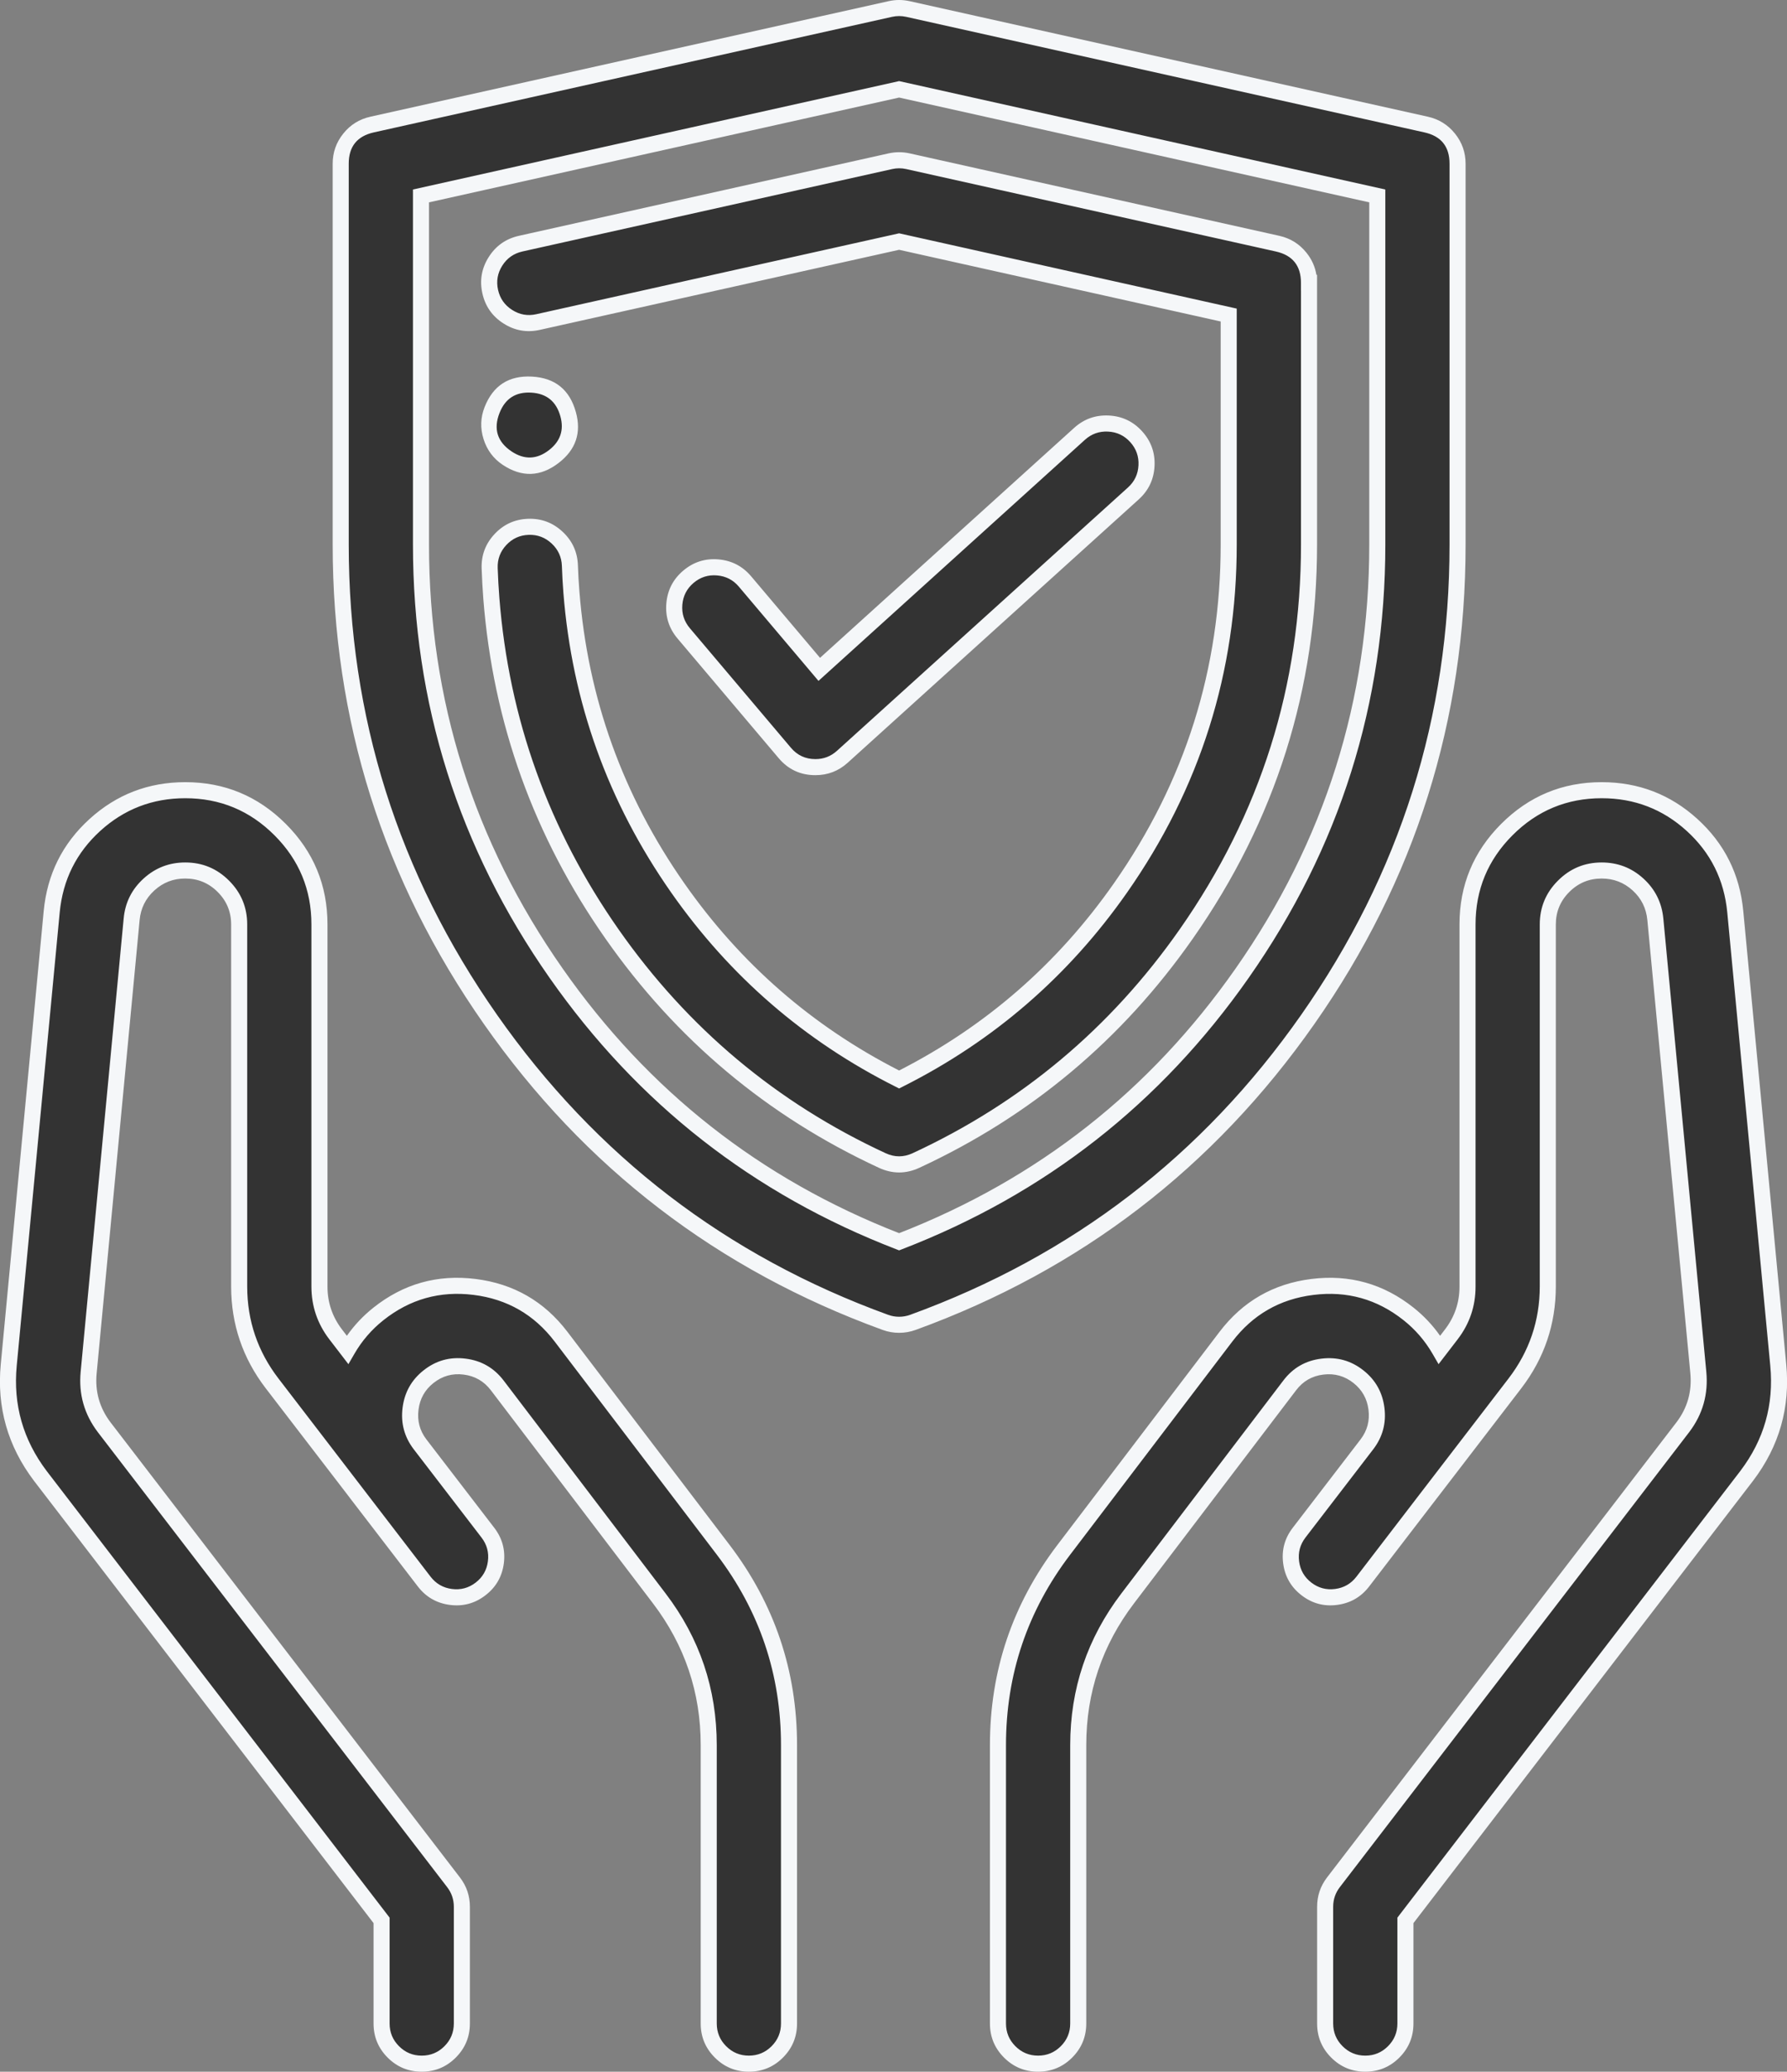
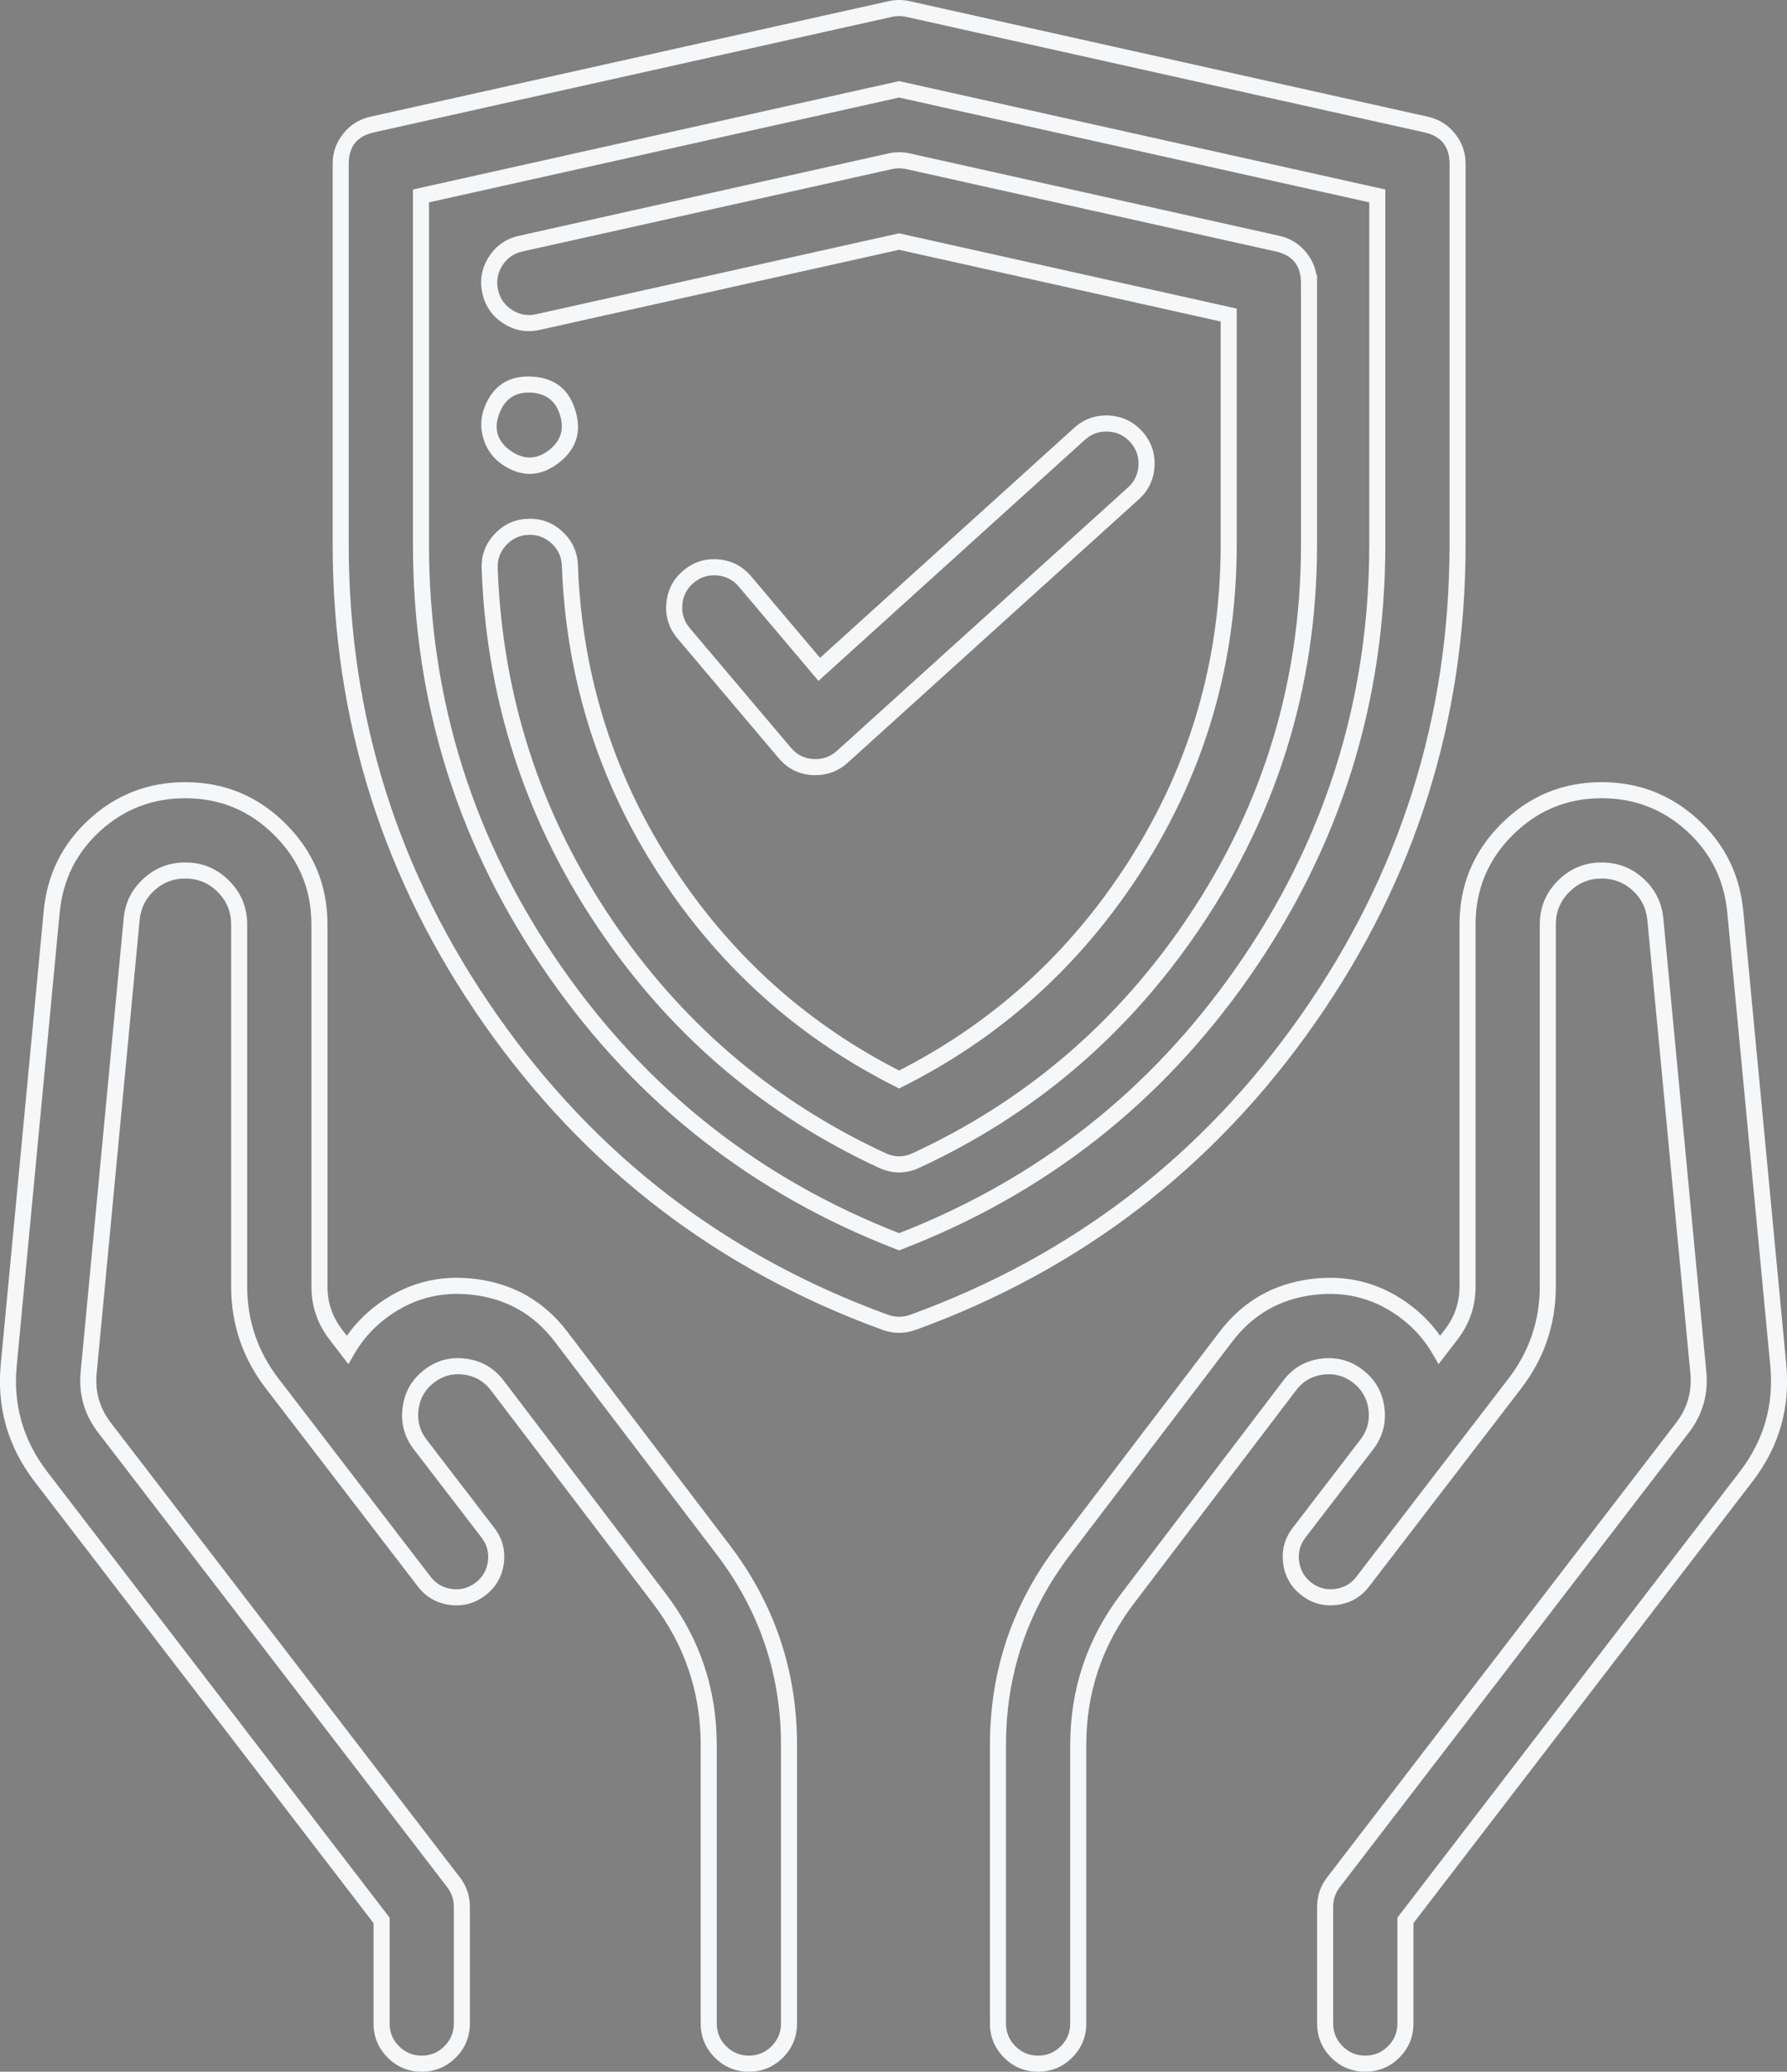
<svg xmlns="http://www.w3.org/2000/svg" fill="none" version="1.1" width="55.65" height="64.5" viewBox="0 0 55.65 64.5">
  <rect x="0" y="0" width="55.65" height="64.5" fill="#808080" stroke="none" />
  <g>
-     <path d="M40.728,31.737C43.778,27.382,45.391,22.269,45.391,16.953L45.391,5.098C45.391,4.513,44.984,4.005,44.413,3.878L28.272,0.28C28.093,0.24,27.907,0.24,27.728,0.28L11.588,3.878C11.016,4.005,10.61,4.512,10.61,5.098L10.61,16.953C10.61,22.269,12.222,27.382,15.272,31.736C18.323,36.091,22.576,39.353,27.573,41.171C27.71,41.22,27.854,41.246,28,41.246C28.144,41.246,28.289,41.221,28.427,41.171C33.424,39.354,37.678,36.091,40.728,31.737ZM28,38.661C23.673,36.993,19.987,34.11,17.32,30.302C14.566,26.37,13.11,21.754,13.11,16.953L13.11,6.1L28,2.781L42.891,6.1L42.891,16.953C42.891,21.753,41.435,26.37,38.68,30.302C36.013,34.11,32.327,36.993,28,38.661ZM40.764,8.807C40.764,8.221,40.358,7.714,39.786,7.586L28.272,5.019C28.093,4.98,27.907,4.98,27.728,5.019L16.214,7.586C15.54,7.737,15.116,8.405,15.266,9.079C15.416,9.752,16.084,10.177,16.758,10.026L28,7.52L38.264,9.809L38.264,16.953C38.264,20.799,37.098,24.498,34.891,27.648C33.118,30.18,30.744,32.23,28,33.609C25.256,32.231,22.882,30.18,21.109,27.648C19.201,24.923,18.054,21.738,17.794,18.437C17.772,18.162,17.757,17.883,17.747,17.609C17.724,16.918,17.141,16.379,16.455,16.402C15.765,16.426,15.225,17.005,15.249,17.695C15.26,18.006,15.277,18.322,15.302,18.633C15.597,22.379,16.897,25.992,19.061,29.082C21.2,32.135,24.109,34.572,27.475,36.131C27.808,36.285,28.192,36.285,28.525,36.131C31.892,34.572,34.801,32.135,36.939,29.082C39.441,25.51,40.765,21.315,40.765,16.953L40.765,8.807L40.764,8.807ZM24.439,23.441C24.676,23.722,25.026,23.884,25.393,23.884C25.703,23.884,26.002,23.769,26.232,23.561L35.294,15.362C35.806,14.899,35.846,14.109,35.383,13.597C34.919,13.085,34.129,13.045,33.617,13.508L25.513,20.84L23.2,18.104C22.755,17.577,21.966,17.511,21.439,17.956C20.912,18.402,20.846,19.191,21.291,19.718L24.439,23.441ZM17.474,41.619C16.815,40.753,15.858,40.202,14.778,40.067C13.699,39.933,12.635,40.231,11.784,40.909C11.396,41.217,11.069,41.595,10.821,42.024L10.454,41.545C10.127,41.118,9.949,40.596,9.948,40.058L9.948,28.781C9.948,26.477,8.074,24.602,5.77,24.602C3.603,24.602,1.815,26.229,1.61,28.386L0.272,42.496C0.155,43.732,0.503,44.958,1.258,45.954L11.883,59.789L11.883,63C11.883,63.69,12.442,64.25,13.133,64.25C13.823,64.25,14.383,63.69,14.383,63L14.383,59.364C14.383,59.089,14.291,58.821,14.124,58.603L3.246,44.438C2.875,43.95,2.703,43.341,2.761,42.732L4.1,28.622C4.178,27.759,4.903,27.099,5.77,27.102C6.696,27.102,7.448,27.855,7.448,28.781L7.448,40.058C7.45,41.146,7.809,42.204,8.471,43.068L11.088,46.476L11.1,46.492L13.211,49.241C13.632,49.789,14.416,49.892,14.964,49.471C15.511,49.051,15.614,48.266,15.194,47.718L13.075,44.96C12.585,44.31,12.702,43.373,13.341,42.865C13.658,42.611,14.066,42.496,14.469,42.548C14.876,42.599,15.237,42.806,15.485,43.133L20.531,49.765C21.524,51.07,22.071,52.692,22.071,54.332L22.071,63C22.071,63.69,22.631,64.25,23.321,64.25C24.012,64.25,24.571,63.69,24.571,63L24.571,54.332C24.571,52.148,23.843,49.989,22.521,48.251L17.474,41.619ZM55.377,42.496L54.039,28.386C53.834,26.229,52.046,24.602,49.879,24.602C47.576,24.602,45.701,26.477,45.701,28.781L45.701,40.058C45.701,40.593,45.521,41.121,45.196,41.545L44.828,42.024C44.58,41.595,44.253,41.217,43.865,40.909C43.014,40.231,41.95,39.933,40.871,40.067C39.791,40.202,38.834,40.753,38.175,41.619L33.129,48.251C31.807,49.989,31.078,52.148,31.078,54.332L31.078,63C31.078,63.69,31.638,64.25,32.328,64.25C33.018,64.25,33.578,63.69,33.578,63L33.578,54.332C33.578,52.692,34.125,51.07,35.118,49.765L40.164,43.133C40.41,42.808,40.777,42.597,41.181,42.548C41.587,42.497,41.988,42.61,42.309,42.865C42.947,43.373,43.065,44.31,42.574,44.96L40.456,47.718C40.036,48.266,40.139,49.051,40.686,49.471C41.233,49.892,42.018,49.789,42.439,49.241L44.55,46.492C44.554,46.487,44.557,46.482,44.561,46.477L47.179,43.068C47.84,42.204,48.199,41.146,48.201,40.058L48.201,28.781C48.201,27.855,48.954,27.102,49.879,27.102C50.749,27.102,51.468,27.756,51.55,28.622L52.889,42.732C52.946,43.343,52.774,43.949,52.409,44.432L41.525,58.603C41.358,58.821,41.267,59.089,41.267,59.365L41.267,63C41.267,63.69,41.827,64.25,42.517,64.25C43.207,64.25,43.767,63.69,43.767,63L43.767,59.789L54.396,45.948C55.145,44.961,55.495,43.729,55.377,42.496ZM15.792,14.262C16.232,14.556,16.828,14.537,17.247,14.214C17.64,13.911,17.826,13.38,17.693,12.899C17.551,12.383,17.089,12.004,16.552,11.975C16.021,11.946,15.519,12.27,15.325,12.764C15.111,13.306,15.308,13.937,15.792,14.262Z" fill="#333333" fill-opacity="1" style="mix-blend-mode:passthrough" />
    <path d="M28,41.496Q28.263,41.496,28.512,41.406L28.513,41.406Q36.224,38.602,40.933,31.88Q45.641,25.159,45.641,16.953L45.641,5.098Q45.641,4.571,45.311,4.16Q44.981,3.749,44.467,3.634L28.326,0.036Q28,-0.036,27.674,0.036L11.534,3.634Q11.019,3.748,10.69,4.16Q10.36,4.571,10.36,5.098L10.36,16.953Q10.36,25.159,15.068,31.88Q19.775,38.601,27.488,41.406Q27.736,41.496,28,41.496ZM40.523,31.593Q35.905,38.186,28.342,40.936L28.342,40.936Q28.175,40.996,28,40.996Q27.824,40.996,27.659,40.936Q20.094,38.185,15.477,31.593Q10.86,25.001,10.86,16.953L10.86,5.098Q10.86,4.296,11.642,4.122L27.782,0.524Q28,0.476,28.218,0.524L44.358,4.122Q45.141,4.296,45.141,5.098L45.141,16.953Q45.141,25.001,40.523,31.593ZM28.09,38.894Q34.771,36.318,38.885,30.446Q43.141,24.37,43.141,16.953L43.141,5.9L28,2.525L12.86,5.9L12.86,16.953Q12.86,24.37,17.116,30.446Q21.228,36.318,27.91,38.894L28,38.929L28.09,38.894ZM42.641,16.953Q42.641,24.212,38.475,30.159Q34.477,35.867,28,38.393Q21.522,35.867,17.525,30.159Q13.36,24.213,13.36,16.953L13.36,6.3L28,3.037L42.641,6.3L42.641,16.953ZM41.015,16.953L41.015,8.557L40.995,8.557Q40.934,8.179,40.685,7.868Q40.355,7.457,39.84,7.342L28.327,4.775Q28,4.703,27.674,4.775L16.159,7.342Q15.553,7.478,15.22,8.002Q14.887,8.527,15.022,9.133Q15.157,9.739,15.682,10.072Q16.206,10.406,16.812,10.27L28,7.777L38.014,10.009L38.014,16.953Q38.014,22.753,34.686,27.505Q32.058,31.257,28,33.329Q23.943,31.259,21.314,27.505Q18.436,23.395,18.044,18.417Q18.011,18.012,17.997,17.6Q17.976,16.98,17.52,16.555Q17.065,16.131,16.446,16.152Q15.825,16.174,15.401,16.628Q14.977,17.082,14.999,17.703Q15.016,18.182,15.052,18.653Q15.509,24.446,18.857,29.226Q22.164,33.947,27.37,36.358Q28,36.649,28.63,36.358Q33.838,33.946,37.144,29.226Q41.014,23.7,41.015,16.953ZM40.515,9.057L40.515,16.953Q40.515,23.542,36.734,28.939Q33.505,33.549,28.42,35.904Q28,36.098,27.58,35.904Q22.497,33.55,19.266,28.939Q15.996,24.271,15.551,18.614Q15.515,18.154,15.499,17.686Q15.484,17.272,15.767,16.969Q16.05,16.666,16.463,16.652Q16.875,16.638,17.179,16.921Q17.483,17.204,17.498,17.617Q17.512,18.04,17.545,18.457Q17.948,23.57,20.904,27.792Q23.642,31.701,27.888,33.832L28,33.889L28.112,33.832Q32.359,31.699,35.096,27.792Q38.514,22.911,38.514,16.953L38.514,9.608L28,7.264L16.703,9.782Q16.299,9.873,15.95,9.65Q15.6,9.428,15.51,9.024Q15.42,8.62,15.642,8.27Q15.864,7.921,16.268,7.83L27.782,5.264Q28,5.215,28.218,5.263L39.732,7.83Q40.514,8.005,40.514,8.806L40.514,9.057L40.515,9.057ZM16.566,11.725Q15.489,11.667,15.092,12.672L15.092,12.672Q14.899,13.161,15.058,13.669Q15.217,14.177,15.652,14.47Q16.549,15.067,17.399,14.412Q18.199,13.795,17.934,12.832Q17.645,11.784,16.566,11.725ZM15.557,12.855L15.557,12.855Q15.822,12.185,16.539,12.224Q17.259,12.263,17.452,12.965Q17.628,13.604,17.094,14.016Q16.528,14.452,15.931,14.055Q15.262,13.604,15.557,12.855ZM20.751,18.786Q20.699,19.405,21.1,19.88L21.1,19.88L24.248,23.603Q24.697,24.135,25.394,24.134Q25.971,24.134,26.399,23.747L35.462,15.548Q35.923,15.131,35.954,14.51Q35.985,13.89,35.568,13.429Q35.151,12.968,34.531,12.937Q33.91,12.906,33.449,13.323L25.537,20.481L23.391,17.942Q22.99,17.468,22.371,17.416Q21.752,17.364,21.277,17.766Q20.803,18.167,20.751,18.786ZM21.482,19.557L21.482,19.557Q21.215,19.24,21.249,18.828Q21.284,18.415,21.6,18.147Q21.916,17.88,22.329,17.915Q22.742,17.949,23.009,18.265L25.489,21.199L33.785,13.694Q34.092,13.416,34.506,13.437Q34.919,13.457,35.197,13.764Q35.475,14.072,35.454,14.485Q35.434,14.899,35.127,15.177L26.064,23.376Q25.779,23.634,25.393,23.634Q24.929,23.634,24.63,23.28L21.482,19.557ZM44.017,59.874L54.595,46.1L54.596,46.099Q55.819,44.487,55.626,42.472L54.288,28.362Q54.125,26.649,52.863,25.501Q51.601,24.352,49.879,24.352Q48.048,24.352,46.749,25.651Q45.451,26.949,45.451,28.781L45.451,40.058Q45.451,40.802,44.997,41.393L44.847,41.589Q44.5,41.094,44.021,40.713Q42.619,39.598,40.84,39.819Q39.061,40.041,37.976,41.468L32.93,48.099Q30.828,50.862,30.828,54.332L30.828,63Q30.828,63.621,31.267,64.061Q31.707,64.5,32.328,64.5Q32.949,64.5,33.389,64.061Q33.828,63.621,33.828,63L33.828,54.332Q33.828,51.873,35.317,49.916L40.363,43.284Q40.684,42.86,41.211,42.796Q41.739,42.731,42.153,43.061Q42.552,43.378,42.617,43.891Q42.681,44.403,42.374,44.809L40.258,47.566Q39.879,48.059,39.96,48.675Q40.041,49.291,40.534,49.669Q41.026,50.048,41.642,49.967Q42.258,49.886,42.637,49.394L44.748,46.644Q44.75,46.642,44.756,46.633L44.757,46.633L47.377,43.221Q48.448,41.82,48.451,40.058L48.451,28.781Q48.451,28.19,48.87,27.771Q49.289,27.352,49.879,27.352Q50.435,27.352,50.842,27.722Q51.249,28.092,51.301,28.646L52.64,42.755Q52.72,43.606,52.209,44.281L41.327,58.451Q41.017,58.855,41.017,59.365L41.017,63Q41.017,63.621,41.456,64.061Q41.896,64.5,42.517,64.5Q43.138,64.5,43.578,64.061Q44.017,63.621,44.017,63L44.017,59.874ZM24.821,54.332Q24.821,50.861,22.72,48.099L17.673,41.468Q16.588,40.041,14.809,39.819Q13.03,39.598,11.628,40.713Q11.149,41.094,10.802,41.589L10.652,41.393Q10.199,40.802,10.198,40.057L10.198,28.781Q10.198,26.949,8.9,25.651Q7.601,24.352,5.77,24.352Q4.048,24.352,2.786,25.501Q1.524,26.649,1.361,28.363L0.024,42.472Q-0.168,44.485,1.059,46.105L11.633,59.874L11.633,63Q11.633,63.621,12.072,64.061Q12.511,64.5,13.133,64.5Q13.754,64.5,14.193,64.061Q14.633,63.621,14.633,63L14.633,59.364Q14.633,58.855,14.322,58.451L3.444,44.286Q2.928,43.606,3.01,42.756L4.348,28.646Q4.399,28.095,4.807,27.723Q5.216,27.35,5.769,27.352Q6.361,27.352,6.779,27.771Q7.198,28.19,7.198,28.781L7.198,40.058Q7.201,41.82,8.273,43.22L10.888,46.625L10.899,46.641L13.012,49.393Q13.392,49.886,14.007,49.967Q14.623,50.048,15.116,49.669Q15.609,49.291,15.69,48.675Q15.77,48.059,15.392,47.566L13.274,44.808Q12.968,44.403,13.033,43.891Q13.097,43.378,13.496,43.061Q13.911,42.729,14.438,42.796Q14.964,42.862,15.286,43.284L20.332,49.916Q21.821,51.873,21.821,54.332L21.821,63Q21.821,63.621,22.261,64.061Q22.7,64.5,23.321,64.5Q23.943,64.5,24.382,64.061Q24.821,63.621,24.821,63L24.821,54.332ZM54.198,45.795L54.197,45.797L43.517,59.704L43.517,63Q43.517,63.414,43.224,63.707Q42.931,64,42.517,64Q42.103,64,41.81,63.707Q41.517,63.414,41.517,63L41.517,59.365Q41.517,59.025,41.724,58.755L52.608,44.583Q53.236,43.753,53.137,42.708L51.799,28.599Q51.728,27.853,51.178,27.352Q50.629,26.852,49.879,26.852Q49.082,26.852,48.517,27.418Q47.951,27.983,47.951,28.781L47.951,40.057Q47.948,41.651,46.98,42.916L44.365,46.321Q44.361,46.327,44.355,46.335L44.351,46.339L42.241,49.089Q41.988,49.417,41.577,49.471Q41.167,49.525,40.838,49.273Q40.51,49.021,40.456,48.61Q40.402,48.199,40.654,47.87L42.773,45.111Q43.203,44.542,43.113,43.828Q43.023,43.114,42.465,42.67Q41.886,42.209,41.15,42.3Q40.413,42.39,39.965,42.981L34.919,49.613Q33.328,51.704,33.328,54.332L33.328,63Q33.328,63.414,33.035,63.707Q32.742,64,32.328,64Q31.914,64,31.621,63.707Q31.328,63.414,31.328,63L31.328,54.332Q31.328,51.03,33.328,48.402L38.374,41.77Q39.332,40.511,40.902,40.316Q42.472,40.12,43.71,41.104Q44.26,41.541,44.612,42.149L44.799,42.472L45.394,41.698Q45.951,40.972,45.951,40.058L45.951,28.781Q45.951,27.156,47.103,26.004Q48.255,24.852,49.879,24.852Q51.407,24.852,52.527,25.87Q53.646,26.888,53.79,28.41L55.129,42.52Q55.303,44.339,54.198,45.795ZM17.275,41.77L22.322,48.402Q24.321,51.03,24.321,54.332L24.321,63Q24.321,63.414,24.028,63.707Q23.735,64,23.321,64Q22.907,64,22.614,63.707Q22.321,63.414,22.321,63L22.321,54.332Q22.321,51.704,20.73,49.613L15.684,42.981Q15.235,42.392,14.501,42.3Q13.764,42.206,13.185,42.669Q12.627,43.113,12.537,43.828Q12.447,44.542,12.877,45.112L14.995,47.87Q15.248,48.199,15.194,48.61Q15.14,49.021,14.812,49.273Q14.483,49.525,14.072,49.471Q13.662,49.417,13.409,49.089L11.3,46.342L11.288,46.326L8.67,42.916Q7.701,41.651,7.698,40.058L7.698,28.781Q7.698,27.983,7.133,27.418Q6.568,26.852,5.771,26.852Q5.024,26.85,4.471,27.353Q3.918,27.856,3.851,28.599L2.512,42.708Q2.412,43.753,3.047,44.59L13.926,58.755Q14.133,59.025,14.133,59.364L14.133,63Q14.133,63.414,13.84,63.707Q13.547,64,13.133,64Q12.719,64,12.426,63.707Q12.133,63.414,12.133,63L12.133,59.704L1.457,45.803Q0.348,44.339,0.521,42.52L1.859,28.41Q2.004,26.888,3.122,25.87Q4.241,24.852,5.77,24.852Q7.394,24.852,8.546,26.004Q9.698,27.156,9.698,28.781L9.698,40.058Q9.7,40.972,10.255,41.697L10.85,42.472L11.037,42.149Q11.389,41.541,11.939,41.104Q13.177,40.12,14.747,40.315Q16.318,40.511,17.275,41.77Z" fill-rule="evenodd" fill="#F5F7F9" fill-opacity="1" />
  </g>
</svg>